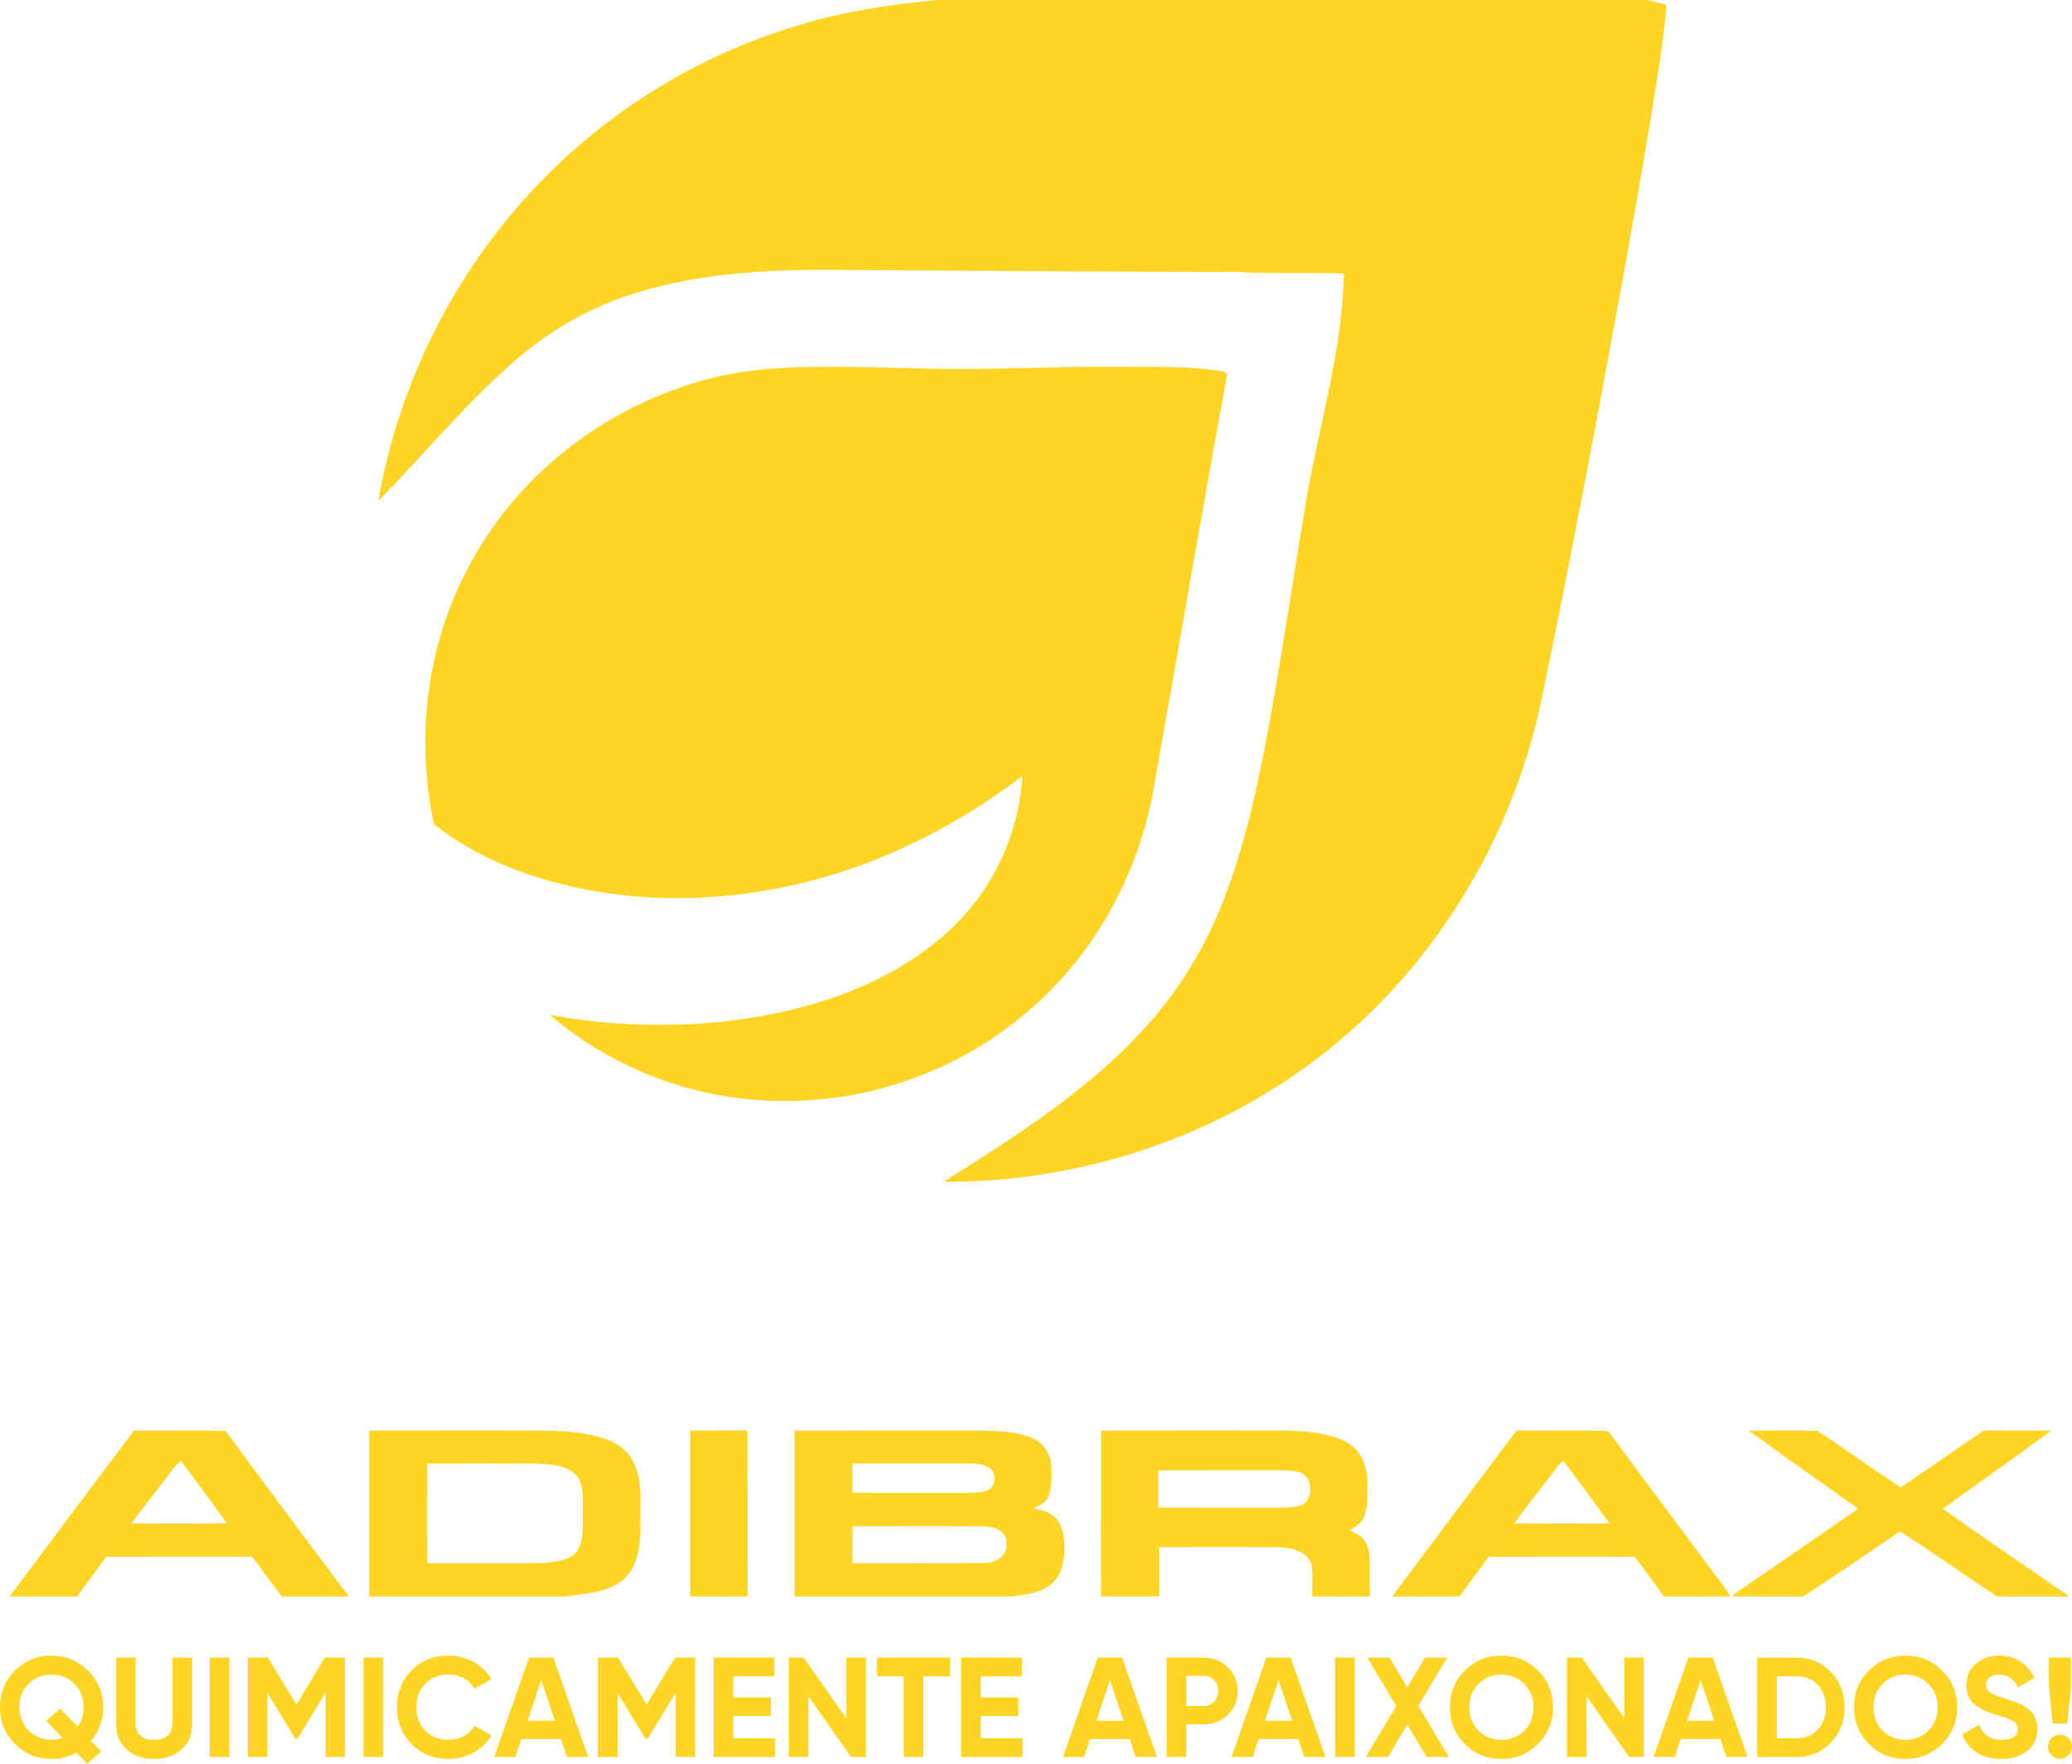
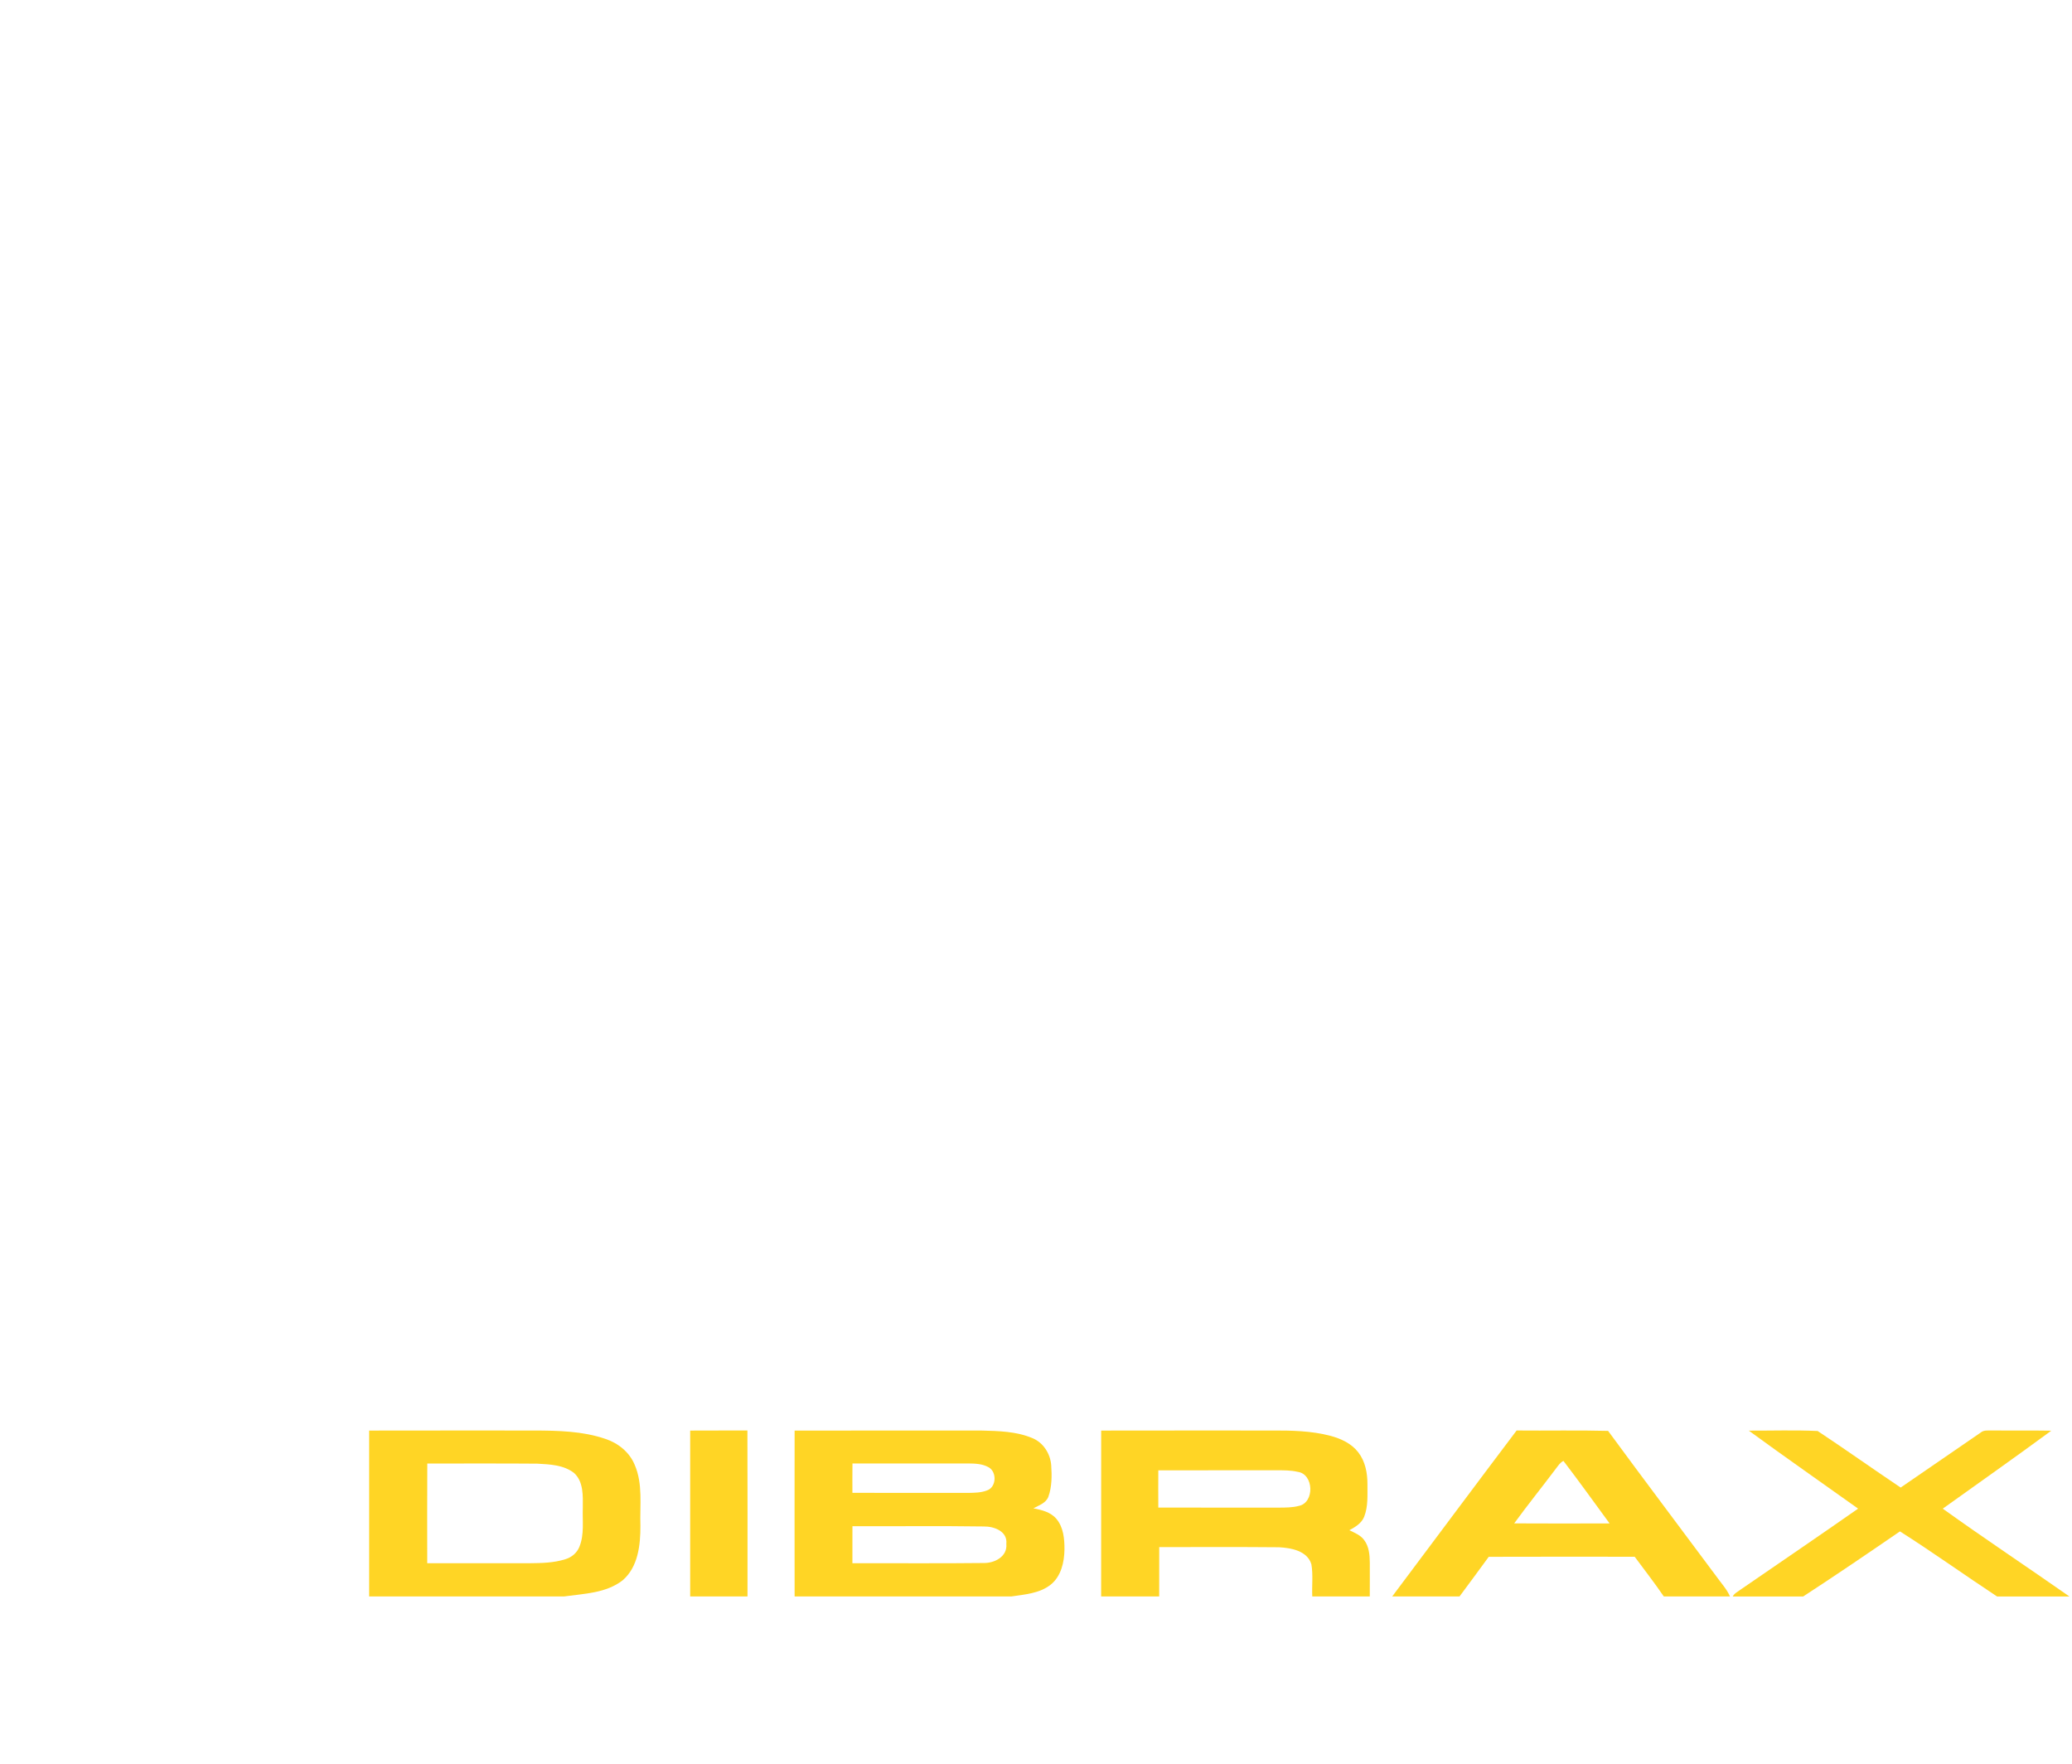
<svg xmlns="http://www.w3.org/2000/svg" xml:space="preserve" width="23.111mm" height="19.67mm" version="1.1" style="shape-rendering:geometricPrecision; text-rendering:geometricPrecision; image-rendering:optimizeQuality; fill-rule:evenodd; clip-rule:evenodd" viewBox="0 0 725.97 617.87">
  <defs>
    <style type="text/css">
   
    .fil0 {fill:#FFD525;fill-rule:nonzero}
   
  </style>
  </defs>
  <g id="Camada_x0020_1">
    <g id="_2529289735552">
-       <path class="fil0" d="M328.61 0l248.95 0c2.1,0.54 4.19,1.17 6.29,1.73 -0.39,6.28 -1.25,12.51 -2.15,18.74 -3.95,26.24 -8.67,52.37 -13.35,78.5 -8.94,48.52 -18.01,97.01 -28.07,145.31 -10.9,52.99 -42.12,101.96 -87.04,132.46 -35.78,24.63 -79.31,37.48 -122.67,37.26 25.54,-16.1 51.55,-32.49 71.77,-55.27 11.34,-12.71 20.21,-27.56 26.36,-43.43 8.33,-21.4 12.78,-44.02 16.87,-66.53 4.3,-24.42 8.01,-48.94 12.06,-73.39 4.55,-26.49 12.68,-52.54 13.23,-79.59 -12.41,-0.4 -24.83,0.2 -37.21,-0.54 -45.17,-0.04 -90.34,-0.38 -135.51,-0.65 -25.12,-0.37 -50.71,0.45 -74.91,7.87 -15.11,4.54 -29.15,12.36 -41.21,22.52 -18.03,15.26 -32.93,33.75 -49.49,50.52 6.55,-37.53 23.3,-73.28 48.12,-102.2 25.28,-29.72 59.12,-52.03 96.37,-63.62 16.72,-5.42 34.15,-8.07 51.59,-9.71z" />
-       <path class="fil0" d="M243.73 134.01c15.6,-4.88 32.12,-5.63 48.35,-5.5 11.28,-0.08 22.55,0.36 33.83,0.65 21.9,0.47 43.81,-0.9 65.72,-0.67 12.34,0.1 24.8,-0.41 37.03,1.64 0.34,0.21 1.01,0.67 1.34,0.89 -8.74,47.26 -16.74,94.7 -25.25,142.02 -3.45,22.87 -12.82,44.86 -27.12,63.06 -14.03,17.88 -32.89,31.91 -54.02,40.27 -23.18,9.33 -49.05,11.74 -73.55,6.94 -21.1,-4.17 -41.12,-13.81 -57.45,-27.82 21.06,3.96 42.73,4.49 64,2.02 26.95,-3.46 54.36,-12.17 74.93,-30.6 15.69,-13.88 25.48,-34.1 26.63,-55 -24.96,18.89 -53.83,33.02 -84.65,39.07 -22.27,4.5 -45.42,4.93 -67.79,0.73 -19.22,-3.73 -38.27,-10.72 -53.72,-23.01 -4.17,-19.98 -4.08,-40.9 0.9,-60.72 6.57,-26.9 22.22,-51.43 43.67,-68.92 13.83,-11.36 29.97,-19.9 47.12,-25.05z" />
-     </g>
+       </g>
    <g id="_2529289736416">
-       <path class="fil0" d="M3.39 559.25c14.52,-19.37 28.99,-38.81 43.58,-58.13 10.69,0.1 21.37,-0.15 32.05,0.13 14.29,19.41 28.8,38.66 43.19,58l-23.44 0c-3.57,-4.57 -6.9,-9.32 -10.43,-13.92 -17.03,0 -34.07,-0.03 -51.11,0.02 -3.44,4.62 -6.79,9.31 -10.29,13.9l-23.54 0zm57.46 -44.92l0 0c-4.9,6.46 -9.93,12.84 -14.8,19.33 11.14,0.04 22.3,0.06 33.44,-0.01 -5.27,-7.36 -10.65,-14.63 -16.06,-21.88 -1.16,0.5 -1.83,1.6 -2.58,2.56z" />
      <path class="fil0" d="M129.34 501.14c19.31,-0.05 38.6,-0.01 57.9,-0.02 8.32,0.03 16.85,0.2 24.81,2.91 4.49,1.46 8.49,4.65 10.31,9.07 2.96,6.75 1.77,14.27 2.02,21.4 0.03,6.68 -0.79,14.38 -6.17,19.05 -5.8,4.56 -13.54,4.71 -20.53,5.69l-68.34 0c-0.02,-19.37 -0.02,-38.73 0,-58.1zm20.37 11.54l0 0c-0.06,11.64 -0.03,23.28 -0.02,34.92 11.91,0.02 23.8,0 35.71,0.01 4.25,-0.05 8.61,-0.1 12.69,-1.41 2.19,-0.64 4.07,-2.22 4.92,-4.36 1.78,-4.35 1.01,-9.15 1.19,-13.72 0.03,-4.14 0.28,-9.07 -3.06,-12.12 -3.62,-2.84 -8.49,-3.03 -12.89,-3.27 -12.85,-0.11 -25.69,-0.02 -38.53,-0.05z" />
      <path class="fil0" d="M241.81 501.14c6.69,-0.05 13.37,0 20.06,-0.03 0.08,19.38 0.03,38.76 0.03,58.13l-20.08 0c-0.02,-19.37 -0.02,-38.73 0,-58.1z" />
      <path class="fil0" d="M278.41 501.14c21.8,-0.03 43.62,-0.03 65.42,-0.01 6.03,0.15 12.29,0.28 17.92,2.66 3.82,1.58 6.27,5.48 6.57,9.53 0.24,3.67 0.26,7.52 -1.01,11.03 -0.87,2.21 -3.31,2.99 -5.24,4.02 2.91,0.57 6.08,1.32 8.08,3.72 2.46,2.94 2.83,6.99 2.81,10.68 -0.06,4.47 -1.17,9.42 -4.83,12.35 -3.91,3.08 -9.06,3.42 -13.79,4.13l-75.93 0c-0.03,-19.37 -0.02,-38.73 0,-58.1zm20.27 11.53l0 0c-0.04,3.43 -0.03,6.86 -0.02,10.28 13.54,0.03 27.08,0 40.62,0.02 2.17,-0.05 4.42,-0.05 6.47,-0.84 3.42,-1.09 3.63,-6.61 0.52,-8.2 -2.14,-1.17 -4.64,-1.25 -7.01,-1.27 -13.53,0.01 -27.05,0.01 -40.58,0zm-0.01 21.95l0 0c-0.03,4.32 -0.03,8.64 -0.01,12.98 15.35,-0.03 30.71,0.11 46.04,-0.07 3.8,0.06 8.33,-2.27 7.89,-6.68 0.5,-4.42 -4.25,-6.15 -7.84,-6.12 -15.37,-0.23 -30.73,-0.03 -46.09,-0.1z" />
      <path class="fil0" d="M385.82 501.14c19.87,-0.05 39.74,-0.01 59.61,-0.02 6.95,-0.03 14,0.08 20.76,1.87 3.67,0.99 7.35,2.68 9.72,5.78 2.43,3.13 3.21,7.21 3.2,11.09 -0.03,3.82 0.29,7.79 -1.13,11.43 -0.91,2.32 -3.13,3.63 -5.21,4.76 1.86,0.91 3.92,1.69 5.18,3.43 1.7,2.23 1.96,5.15 1.99,7.87 0.03,3.97 -0.01,7.93 -0.01,11.9l-20.15 0c-0.17,-3.75 0.33,-7.57 -0.31,-11.28 -1.44,-4.73 -7.1,-5.74 -11.37,-5.96 -13.97,-0.14 -27.96,-0.02 -41.94,-0.06 -0.02,5.77 0,11.53 -0.01,17.3l-20.34 0c0,-19.37 -0.02,-38.73 0.01,-58.1zm20.02 13.91l0 0c-0.03,4.36 -0.03,8.71 0,13.07 14.11,0.02 28.22,-0.01 42.33,0.01 2.32,-0.02 4.68,-0.01 6.93,-0.61 5.57,-1.15 5.25,-11.2 -0.45,-11.93 -2.43,-0.57 -4.92,-0.54 -7.38,-0.54 -13.82,0.02 -27.63,-0.01 -41.44,0.01z" />
      <path class="fil0" d="M487.79 559.25c14.54,-19.37 28.99,-38.82 43.59,-58.14 10.69,0.11 21.37,-0.14 32.05,0.14 12.58,17.14 25.4,34.09 38.08,51.16 1.59,2.24 3.52,4.28 4.63,6.84l-23.19 0c-3.24,-4.75 -6.78,-9.29 -10.2,-13.91 -17.05,0 -34.09,-0.05 -51.14,0.02 -3.41,4.63 -6.79,9.29 -10.24,13.89l-23.58 0zm57.46 -44.92l0 0c-4.86,6.47 -9.95,12.78 -14.72,19.32 11.13,0.07 22.28,0.04 33.42,0.01 -5.37,-7.32 -10.65,-14.69 -16.16,-21.89 -1.13,0.53 -1.8,1.61 -2.54,2.56z" />
      <path class="fil0" d="M612.77 501.16c8.02,0.03 16.08,-0.25 24.09,0.13 9.77,6.47 19.34,13.28 29.08,19.81 9.35,-6.42 18.69,-12.84 28.03,-19.26 1.17,-1 2.76,-0.66 4.17,-0.74 6.86,0.08 13.71,-0.04 20.57,0.08 -12.56,9.26 -25.34,18.22 -38.02,27.31 14.62,10.49 29.64,20.46 44.39,30.77l-25.35 0c-11.41,-7.51 -22.52,-15.49 -34.04,-22.81 -11.23,7.71 -22.5,15.38 -33.91,22.81l-24.67 0c0.52,-1.11 1.74,-1.63 2.66,-2.36 13.76,-9.46 27.57,-18.85 41.26,-28.42 -12.76,-9.11 -25.62,-18.06 -38.28,-27.31z" />
-       <path class="fil0" d="M36.16 598.07c0,4.51 -1.42,8.42 -4.28,11.74l3.58 3.73 -4.88 4.33 -3.78 -3.93c-2.69,1.49 -5.6,2.24 -8.76,2.24 -5.01,0 -9.27,-1.75 -12.78,-5.25 -3.51,-3.5 -5.27,-7.79 -5.27,-12.86 0,-5.08 1.76,-9.36 5.27,-12.86 3.51,-3.5 7.78,-5.25 12.78,-5.25 5.01,0 9.28,1.75 12.81,5.25 3.53,3.5 5.3,7.78 5.3,12.86zm-18.11 11.39c1.29,0 2.59,-0.22 3.88,-0.65l-5.72 -5.97 4.87 -4.33 6.12 6.36c1.39,-1.99 2.09,-4.26 2.09,-6.81 0,-3.32 -1.07,-6.05 -3.23,-8.21 -2.15,-2.15 -4.82,-3.23 -8.01,-3.23 -3.18,0 -5.85,1.08 -8.01,3.23 -2.15,2.15 -3.24,4.89 -3.24,8.21 0,3.28 1.08,6 3.24,8.16 2.15,2.16 4.82,3.23 8.01,3.23zm35.92 6.72c-3.88,0 -7.06,-1.09 -9.55,-3.28 -2.49,-2.19 -3.73,-5.13 -3.73,-8.8l0 -23.43 6.81 0 0 22.88c0,1.83 0.52,3.27 1.57,4.33 1.05,1.06 2.68,1.59 4.9,1.59 2.22,0 3.85,-0.53 4.9,-1.59 1.05,-1.06 1.57,-2.5 1.57,-4.33l0 -22.88 6.86 0 0 23.43c0,3.68 -1.24,6.62 -3.73,8.8 -2.49,2.19 -5.69,3.28 -9.6,3.28zm19.5 -35.52l6.87 0 0 34.82 -6.87 0 0 -34.82zm47.41 0l0 34.82 -6.81 0 0 -22.58 -9.8 16.17 -0.79 0 -9.8 -16.12 0 22.53 -6.87 0 0 -34.82 7.06 0 10 16.47 9.95 -16.47 7.06 0zm6.47 0l6.86 0 0 34.82 -6.86 0 0 -34.82zm29.84 35.52c-5.24,0 -9.56,-1.74 -12.98,-5.22 -3.42,-3.48 -5.12,-7.77 -5.12,-12.88 0,-5.14 1.71,-9.44 5.12,-12.91 3.42,-3.47 7.75,-5.2 12.98,-5.2 3.15,0 6.06,0.74 8.73,2.21 2.67,1.48 4.75,3.47 6.24,5.99l-5.92 3.43c-0.86,-1.56 -2.09,-2.78 -3.68,-3.66 -1.59,-0.88 -3.38,-1.32 -5.37,-1.32 -3.38,0 -6.11,1.06 -8.18,3.18 -2.07,2.12 -3.11,4.88 -3.11,8.26 0,3.35 1.04,6.09 3.11,8.21 2.07,2.12 4.8,3.18 8.18,3.18 1.99,0 3.79,-0.44 5.4,-1.32 1.61,-0.88 2.83,-2.08 3.66,-3.61l5.92 3.43c-1.49,2.52 -3.57,4.52 -6.22,6 -2.66,1.47 -5.57,2.21 -8.76,2.21zm41.44 -0.7l-2.09 -6.27 -13.88 0 -2.09 6.27 -7.41 0 12.19 -34.82 8.51 0 12.23 34.82 -7.46 0zm-13.78 -12.68l9.55 0 -4.77 -14.23 -4.77 14.23zm58.7 -22.14l0 34.82 -6.81 0 0 -22.58 -9.8 16.17 -0.79 0 -9.8 -16.12 0 22.53 -6.86 0 0 -34.82 7.06 0 10 16.47 9.95 -16.47 7.06 0zm13.33 28.25l14.68 0 0 6.57 -21.54 0 0 -34.82 21.29 0 0 6.57 -14.43 0 0 7.41 13.18 0 0 6.47 -13.18 0 0 7.81zm39.65 -28.25l6.86 0 0 34.82 -5.22 0 -14.92 -21.29 0 21.29 -6.87 0 0 -34.82 5.22 0 14.92 21.24 0 -21.24zm36.36 0l0 6.57 -9.4 0 0 28.25 -6.86 0 0 -28.25 -9.35 0 0 -6.57 25.62 0zm10.7 28.25l14.68 0 0 6.57 -21.54 0 0 -34.82 21.29 0 0 6.57 -14.42 0 0 7.41 13.18 0 0 6.47 -13.18 0 0 7.81zm54.32 6.57l-2.09 -6.27 -13.88 0 -2.09 6.27 -7.41 0 12.19 -34.82 8.51 0 12.24 34.82 -7.46 0zm-13.78 -12.68l9.55 0 -4.77 -14.23 -4.77 14.23zm37.61 -22.14c3.35,0 6.17,1.13 8.46,3.38 2.29,2.26 3.43,5.02 3.43,8.31 0,3.29 -1.14,6.06 -3.43,8.31 -2.29,2.25 -5.11,3.38 -8.46,3.38l-6.12 0 0 11.44 -6.86 0 0 -34.82 12.98 0zm0 16.96c1.46,0 2.67,-0.5 3.63,-1.52 0.96,-1.01 1.44,-2.26 1.44,-3.76 0,-1.52 -0.48,-2.79 -1.44,-3.78 -0.96,-1 -2.17,-1.49 -3.63,-1.49l-6.12 0 0 10.54 6.12 0zm35.22 17.86l-2.09 -6.27 -13.88 0 -2.09 6.27 -7.41 0 12.19 -34.82 8.51 0 12.23 34.82 -7.46 0zm-13.78 -12.68l9.55 0 -4.77 -14.23 -4.77 14.23zm24.62 -22.14l6.86 0 0 34.82 -6.86 0 0 -34.82zm39.84 34.82l-7.81 0 -6.76 -11.34 -6.77 11.34 -7.76 0 10.65 -17.86 -10.1 -16.96 7.76 0 6.22 10.45 6.22 -10.45 7.76 0 -10.1 16.91 10.7 17.91zm31.24 -4.55c-3.51,3.5 -7.79,5.25 -12.83,5.25 -5.04,0 -9.31,-1.75 -12.81,-5.25 -3.5,-3.5 -5.25,-7.79 -5.25,-12.86 0,-5.08 1.75,-9.36 5.25,-12.86 3.5,-3.5 7.77,-5.25 12.81,-5.25 5.04,0 9.32,1.75 12.83,5.25 3.51,3.5 5.27,7.78 5.27,12.86 0,5.07 -1.76,9.36 -5.27,12.86zm-20.84 -4.68c2.15,2.14 4.82,3.21 8.01,3.21 3.18,0 5.85,-1.07 8.01,-3.21 2.16,-2.14 3.24,-4.87 3.24,-8.18 0,-3.32 -1.08,-6.05 -3.24,-8.21 -2.15,-2.15 -4.82,-3.23 -8.01,-3.23 -3.19,0 -5.86,1.08 -8.01,3.23 -2.15,2.15 -3.23,4.89 -3.23,8.21 0,3.31 1.08,6.04 3.23,8.18zm51.09 -25.59l6.87 0 0 34.82 -5.22 0 -14.92 -21.29 0 21.29 -6.86 0 0 -34.82 5.22 0 14.92 21.24 0 -21.24zm35.72 34.82l-2.09 -6.27 -13.88 0 -2.09 6.27 -7.41 0 12.18 -34.82 8.51 0 12.24 34.82 -7.46 0zm-13.78 -12.68l9.55 0 -4.77 -14.23 -4.77 14.23zm38.45 -22.14c4.77,0 8.76,1.68 11.96,5.03 3.2,3.35 4.8,7.48 4.8,12.39 0,4.91 -1.6,9.03 -4.8,12.39 -3.2,3.35 -7.19,5.02 -11.96,5.02l-13.83 0 0 -34.82 13.83 0zm0 28.25c3.02,0 5.47,-1.01 7.36,-3.01 1.89,-2.01 2.84,-4.62 2.84,-7.83 0,-3.22 -0.95,-5.83 -2.84,-7.84 -1.89,-2 -4.34,-3.01 -7.36,-3.01l-6.96 0 0 21.69 6.96 0zm50.94 2.02c-3.51,3.5 -7.79,5.25 -12.83,5.25 -5.04,0 -9.31,-1.75 -12.81,-5.25 -3.5,-3.5 -5.25,-7.79 -5.25,-12.86 0,-5.08 1.75,-9.36 5.25,-12.86 3.5,-3.5 7.77,-5.25 12.81,-5.25 5.04,0 9.32,1.75 12.83,5.25 3.51,3.5 5.27,7.78 5.27,12.86 0,5.07 -1.76,9.36 -5.27,12.86zm-20.84 -4.68c2.15,2.14 4.83,3.21 8.01,3.21 3.18,0 5.86,-1.07 8.01,-3.21 2.15,-2.14 3.23,-4.87 3.23,-8.18 0,-3.32 -1.08,-6.05 -3.23,-8.21 -2.15,-2.15 -4.83,-3.23 -8.01,-3.23 -3.18,0 -5.86,1.08 -8.01,3.23 -2.15,2.15 -3.23,4.89 -3.23,8.21 0,3.31 1.08,6.04 3.23,8.18zm41.59 9.92c-3.45,0 -6.35,-0.77 -8.7,-2.31 -2.36,-1.54 -4.01,-3.64 -4.98,-6.29l5.87 -3.43c1.36,3.55 4.03,5.32 8.01,5.32 1.92,0 3.33,-0.35 4.23,-1.05 0.9,-0.69 1.34,-1.57 1.34,-2.64 0,-1.23 -0.55,-2.18 -1.64,-2.86 -1.09,-0.68 -3.05,-1.42 -5.87,-2.21 -1.56,-0.46 -2.88,-0.93 -3.96,-1.39 -1.07,-0.46 -2.15,-1.08 -3.23,-1.86 -1.08,-0.78 -1.9,-1.77 -2.46,-2.96 -0.56,-1.19 -0.84,-2.59 -0.84,-4.18 0,-3.15 1.12,-5.66 3.35,-7.54 2.24,-1.87 4.93,-2.81 8.08,-2.81 2.82,0 5.3,0.69 7.44,2.07 2.14,1.38 3.8,3.29 5,5.75l-5.77 3.33c-1.39,-2.99 -3.62,-4.48 -6.67,-4.48 -1.43,0 -2.54,0.32 -3.36,0.97 -0.81,0.65 -1.22,1.49 -1.22,2.51 0,1.09 0.46,1.98 1.37,2.66 0.91,0.68 2.66,1.42 5.25,2.21 1.06,0.33 1.87,0.59 2.42,0.77 0.55,0.18 1.29,0.46 2.24,0.84 0.94,0.38 1.67,0.74 2.19,1.07 0.51,0.33 1.1,0.78 1.76,1.34 0.66,0.56 1.17,1.14 1.52,1.74 0.35,0.6 0.65,1.32 0.9,2.16 0.25,0.85 0.37,1.77 0.37,2.76 0,3.22 -1.17,5.77 -3.51,7.66 -2.34,1.89 -5.38,2.84 -9.13,2.84zm18.01 -12.39l-1.34 -13.18 0 -9.95 7.71 0 0 9.95 -1.29 13.18 -5.08 0zm5.53 11.09c-0.83,0.83 -1.83,1.24 -2.98,1.24 -1.16,0 -2.16,-0.41 -2.99,-1.24 -0.83,-0.83 -1.24,-1.82 -1.24,-2.98 0,-1.16 0.41,-2.16 1.24,-2.99 0.83,-0.83 1.83,-1.24 2.99,-1.24 1.16,0 2.15,0.41 2.98,1.24 0.83,0.83 1.24,1.83 1.24,2.99 0,1.16 -0.42,2.15 -1.24,2.98z" />
    </g>
  </g>
</svg>